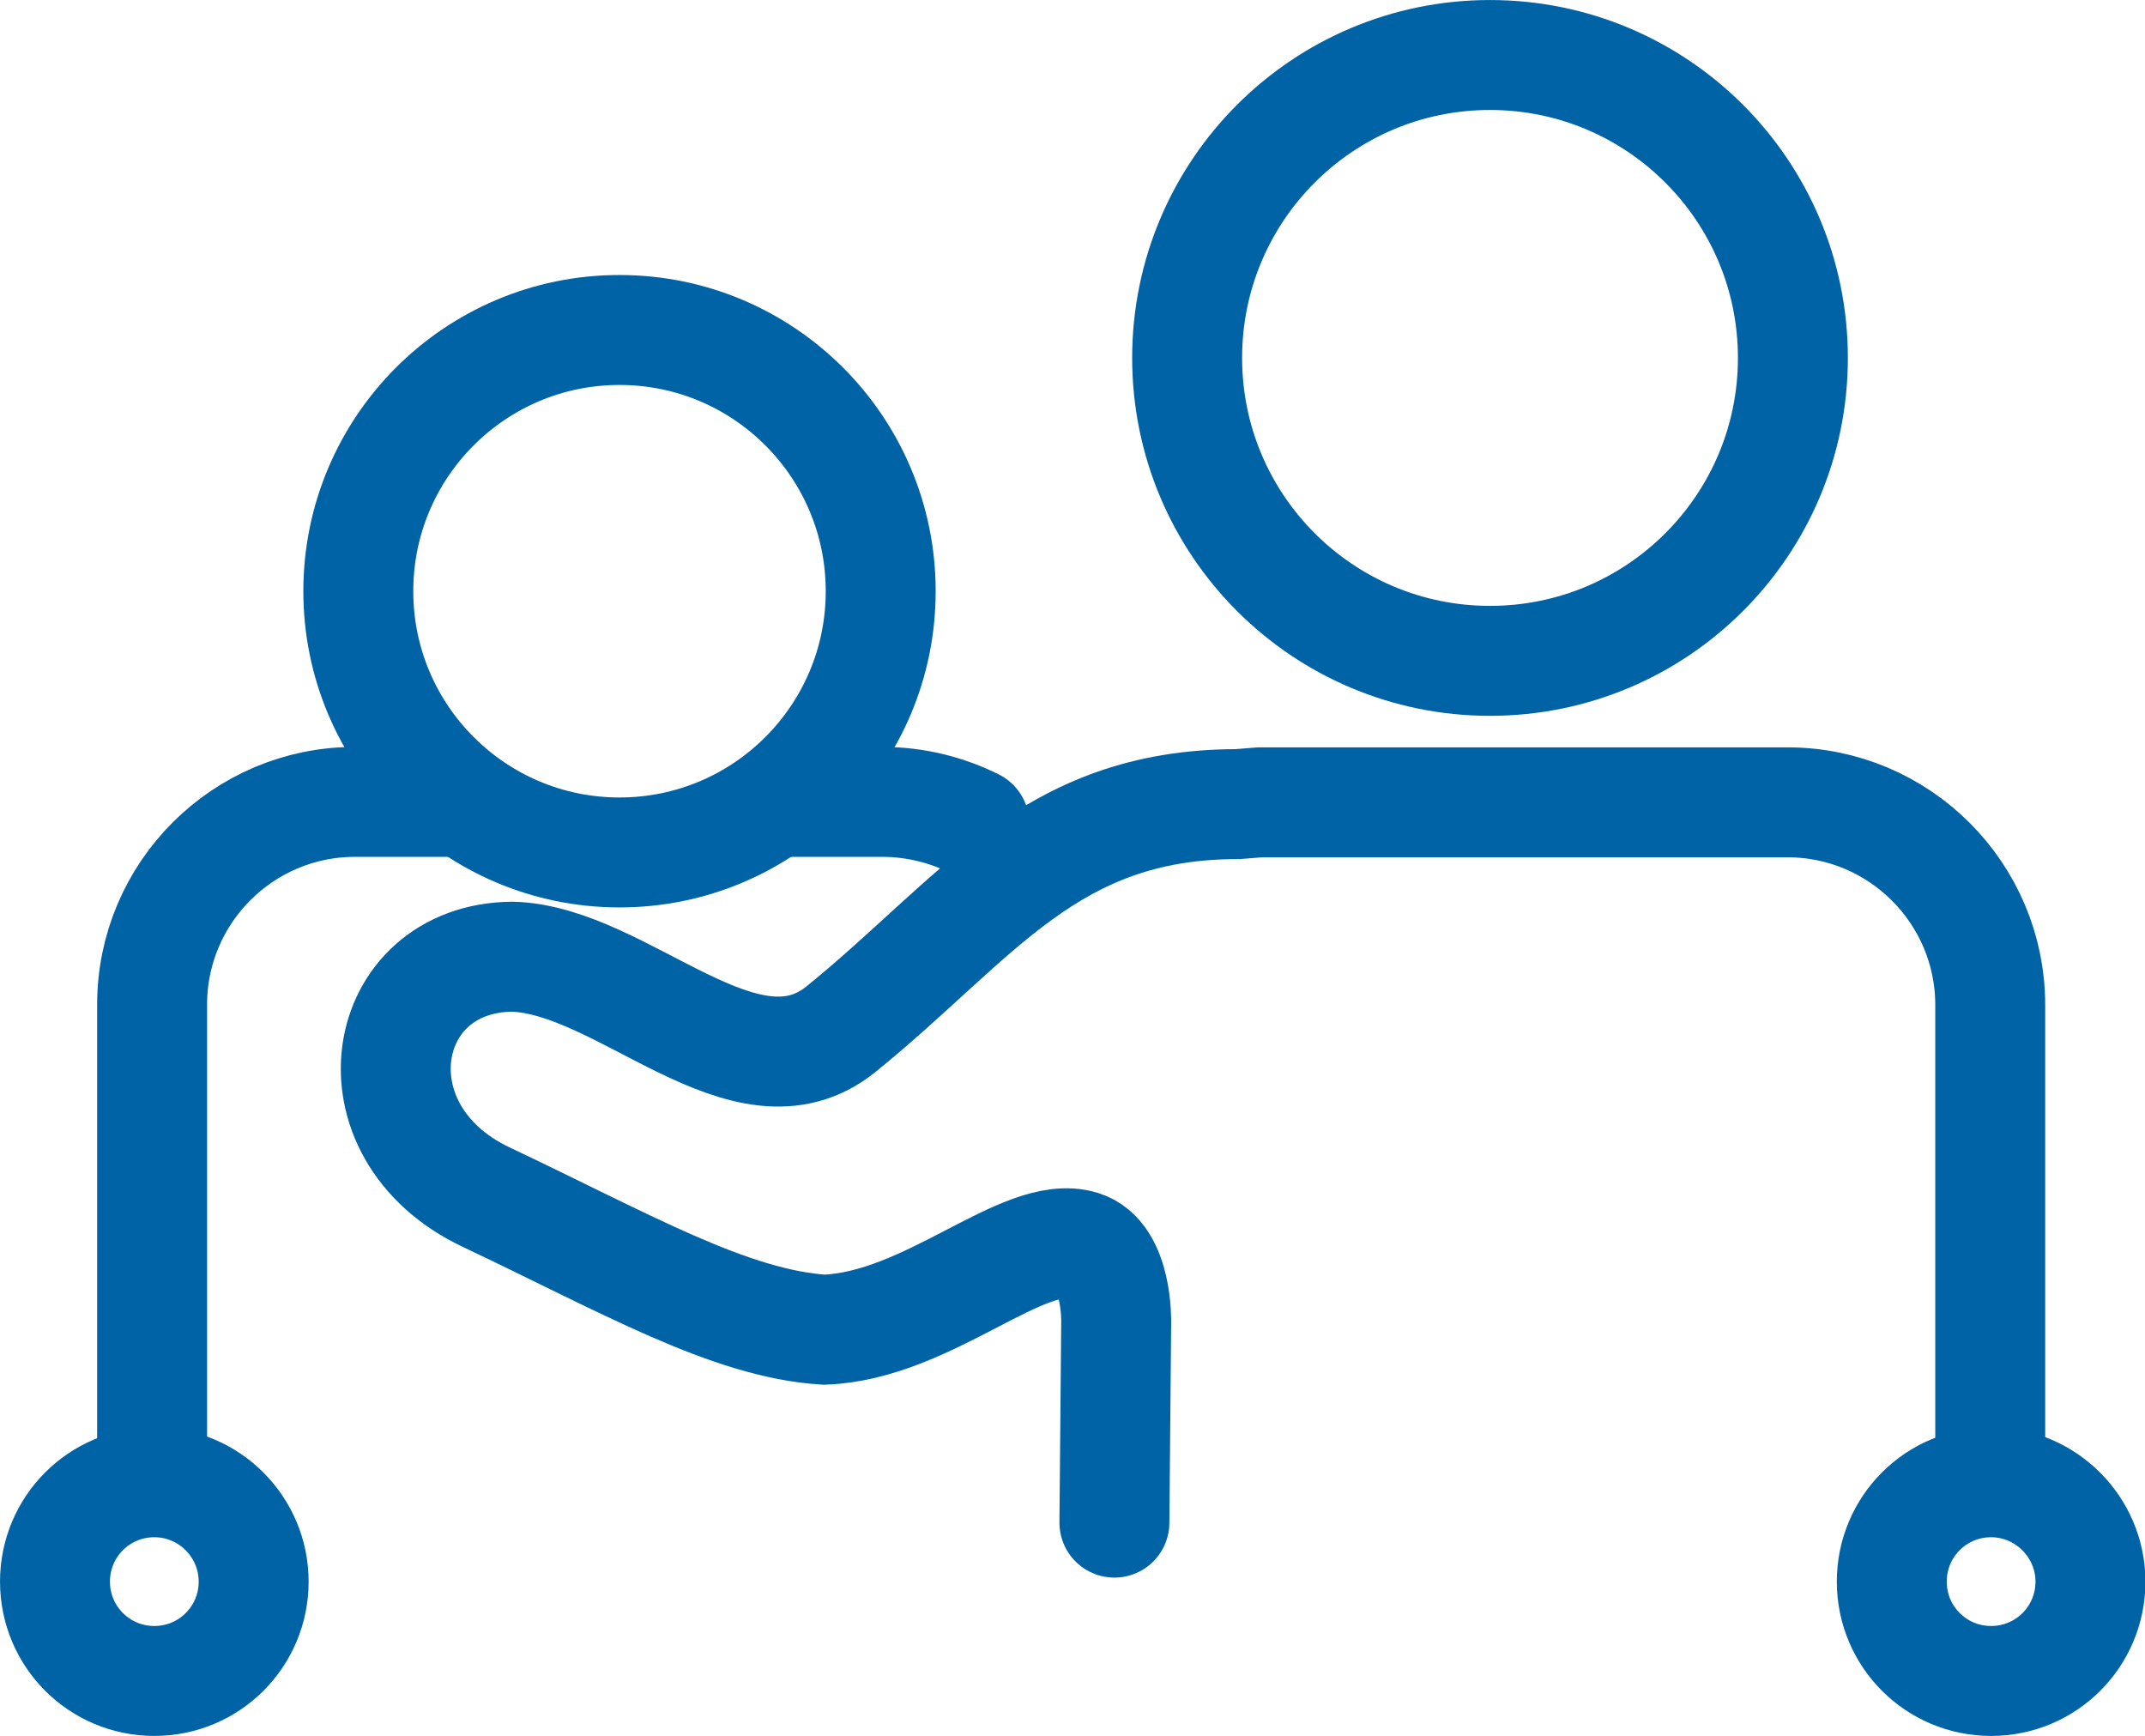
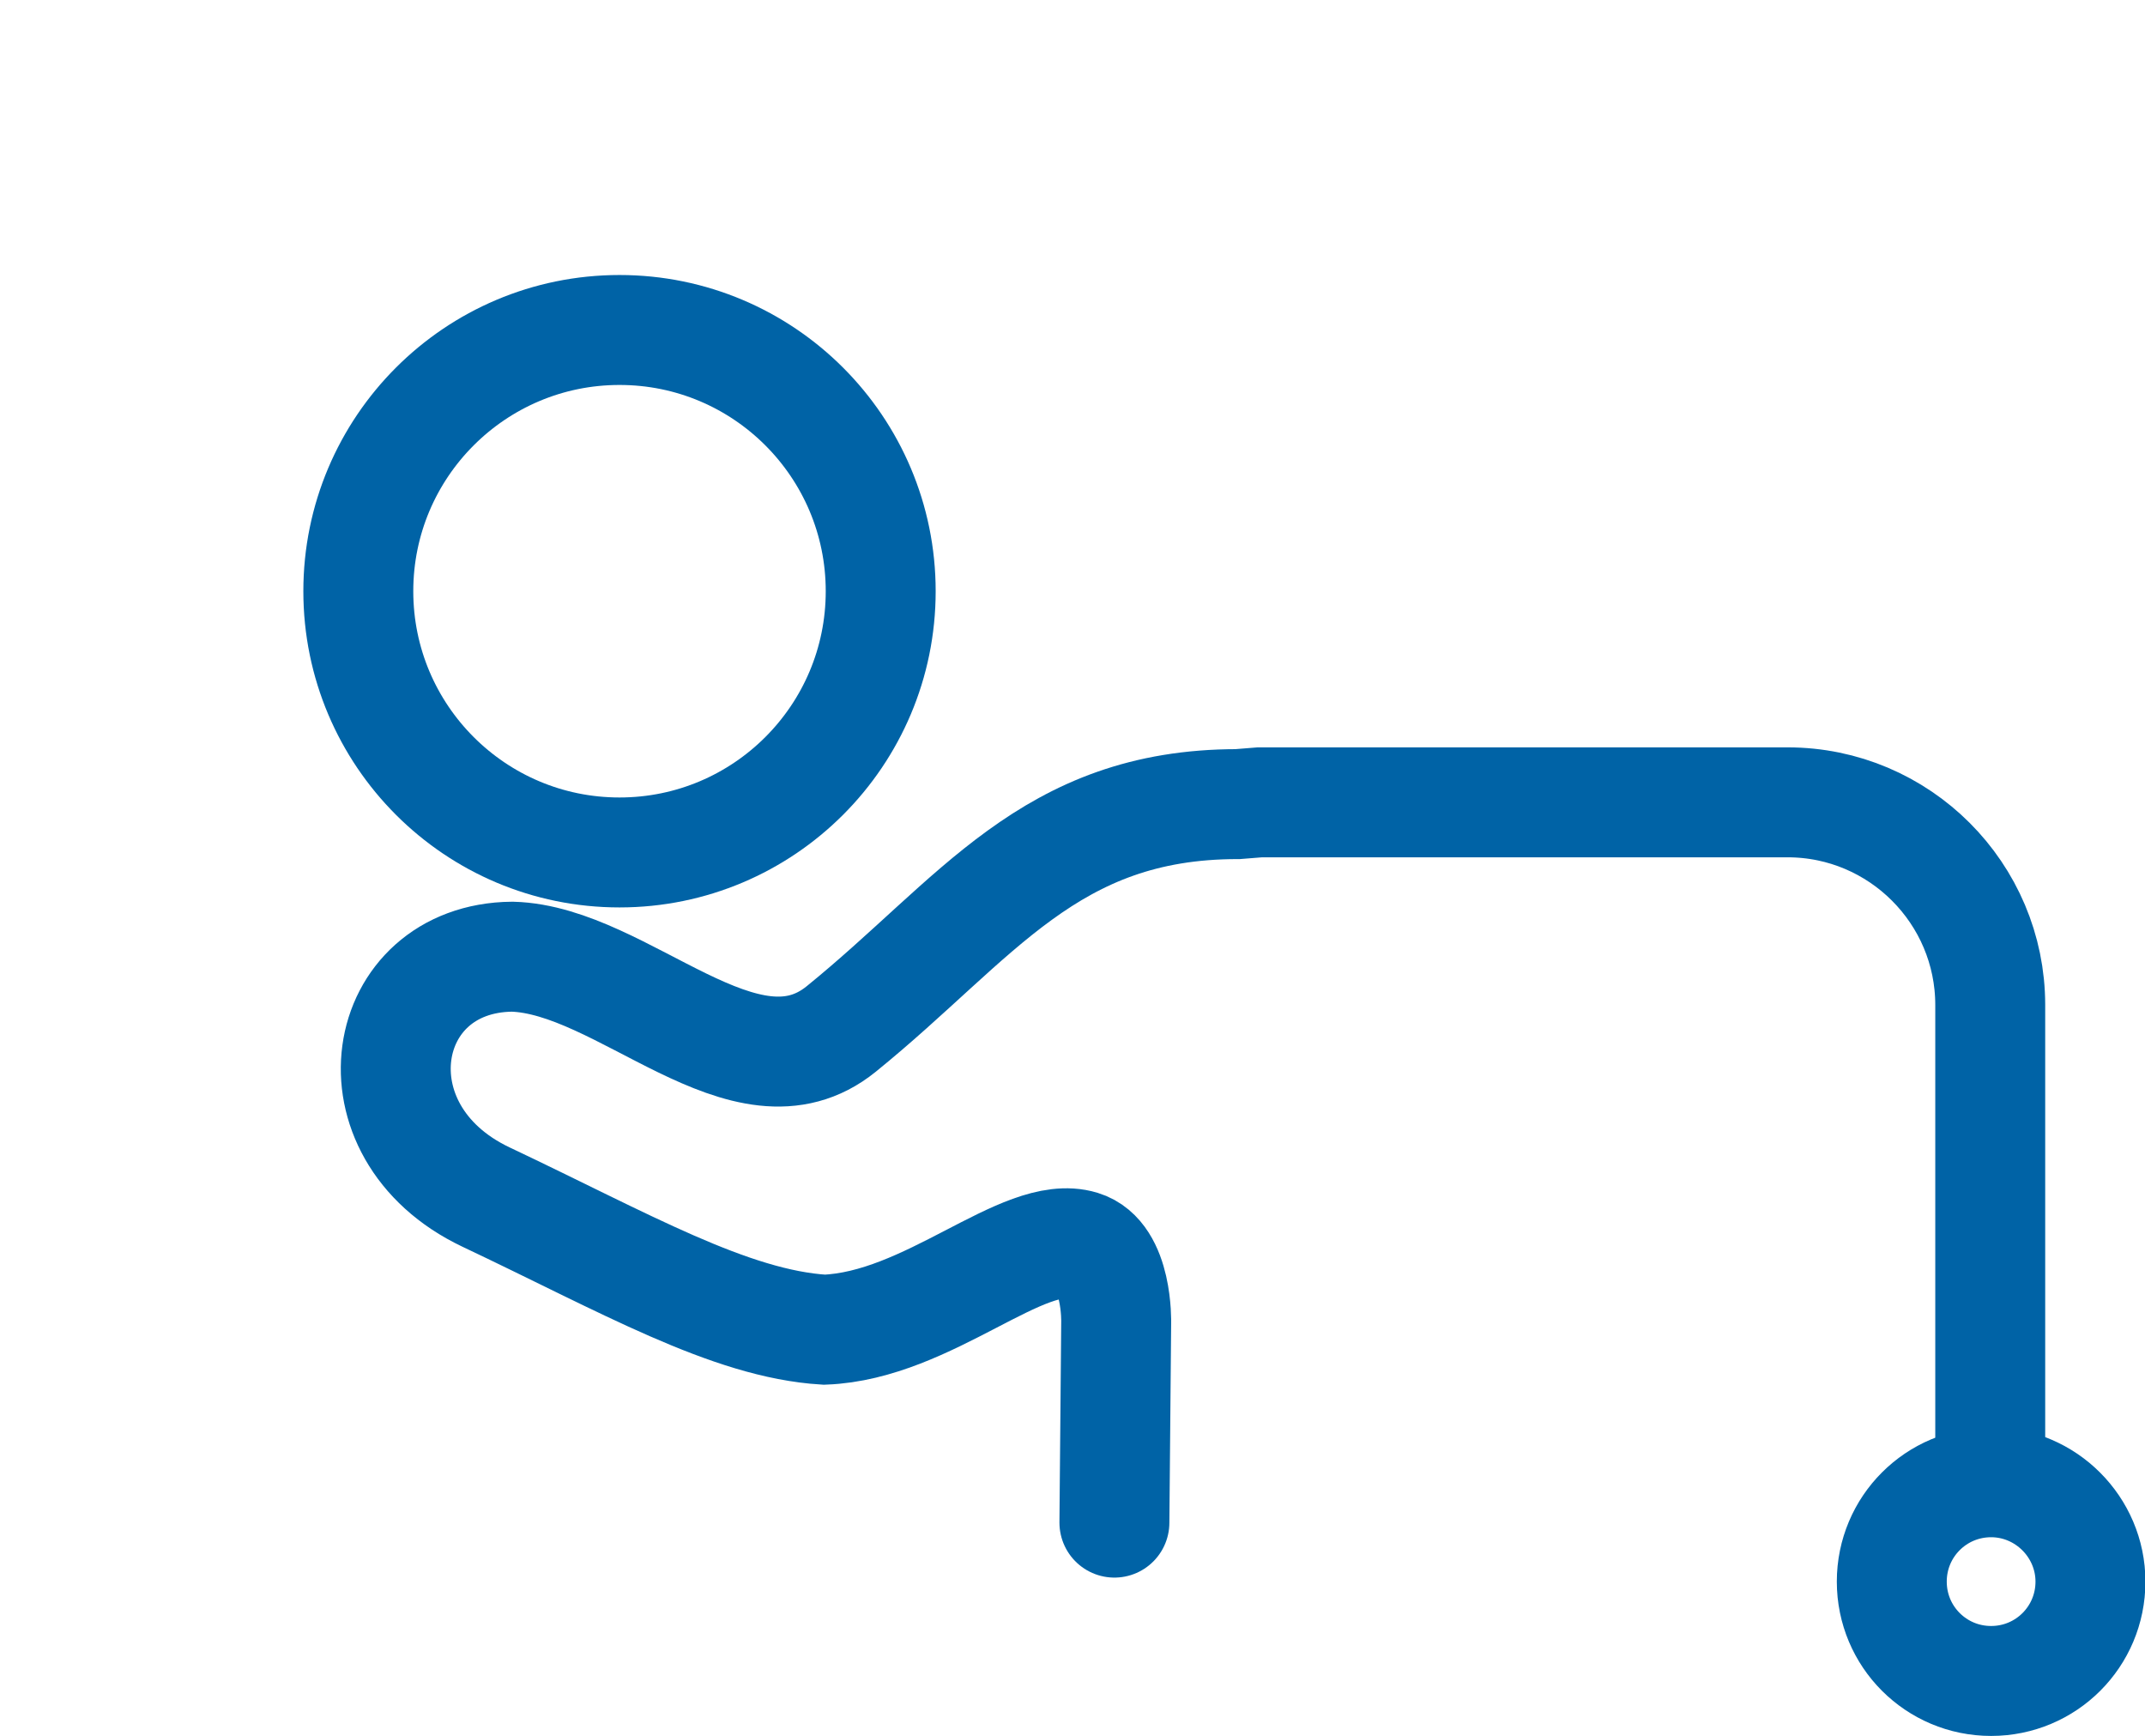
<svg xmlns="http://www.w3.org/2000/svg" version="1.1" id="Layer_1" x="0px" y="0px" viewBox="0 0 48.37 39.14" style="enable-background:new 0 0 48.37 39.14;" xml:space="preserve">
  <style type="text/css">
	.st0{fill:none;stroke:#0063A6;stroke-width:2.479;stroke-linecap:round;stroke-miterlimit:10;}
	.st1{fill:none;stroke:#0063A6;stroke-width:2.479;stroke-miterlimit:10;}
</style>
  <g>
-     <path class="st0" d="M5.72,35.66c0,1.24-1,2.24-2.24,2.24s-2.24-1-2.24-2.24c0-1.24,1-2.24,2.24-2.24S5.72,34.43,5.72,35.66z" />
    <path class="st0" d="M47.14,35.66c0,1.24-1,2.24-2.24,2.24c-1.24,0-2.24-1-2.24-2.24c0-1.24,1-2.24,2.24-2.24   C46.13,33.42,47.14,34.43,47.14,35.66z" />
-     <circle class="st1" cx="33.6" cy="8.07" r="6.83" />
    <circle class="st1" cx="13.97" cy="13.33" r="5.89" />
    <path class="st0" d="M25.13,34.33l0.04-4.51c0,0,0.04-1.49-0.78-1.74c-1.32-0.4-3.44,1.81-5.8,1.9c-2.13-0.13-4.5-1.51-7.63-2.99   c-3.12-1.48-2.44-5.39,0.59-5.42c2.51,0.07,5.26,3.38,7.42,1.63c3.07-2.49,4.69-5.07,8.94-5.07l0.5-0.04h11.9   c2.52,0,4.57,2.05,4.57,4.57v10.49" />
-     <path class="st0" d="M17.62,18.08h2.28c0.74,0,1.45,0.18,2.07,0.49" />
-     <path class="st0" d="M3.43,33.13V22.65c0-2.52,2.05-4.57,4.57-4.57h2.27" />
  </g>
</svg>